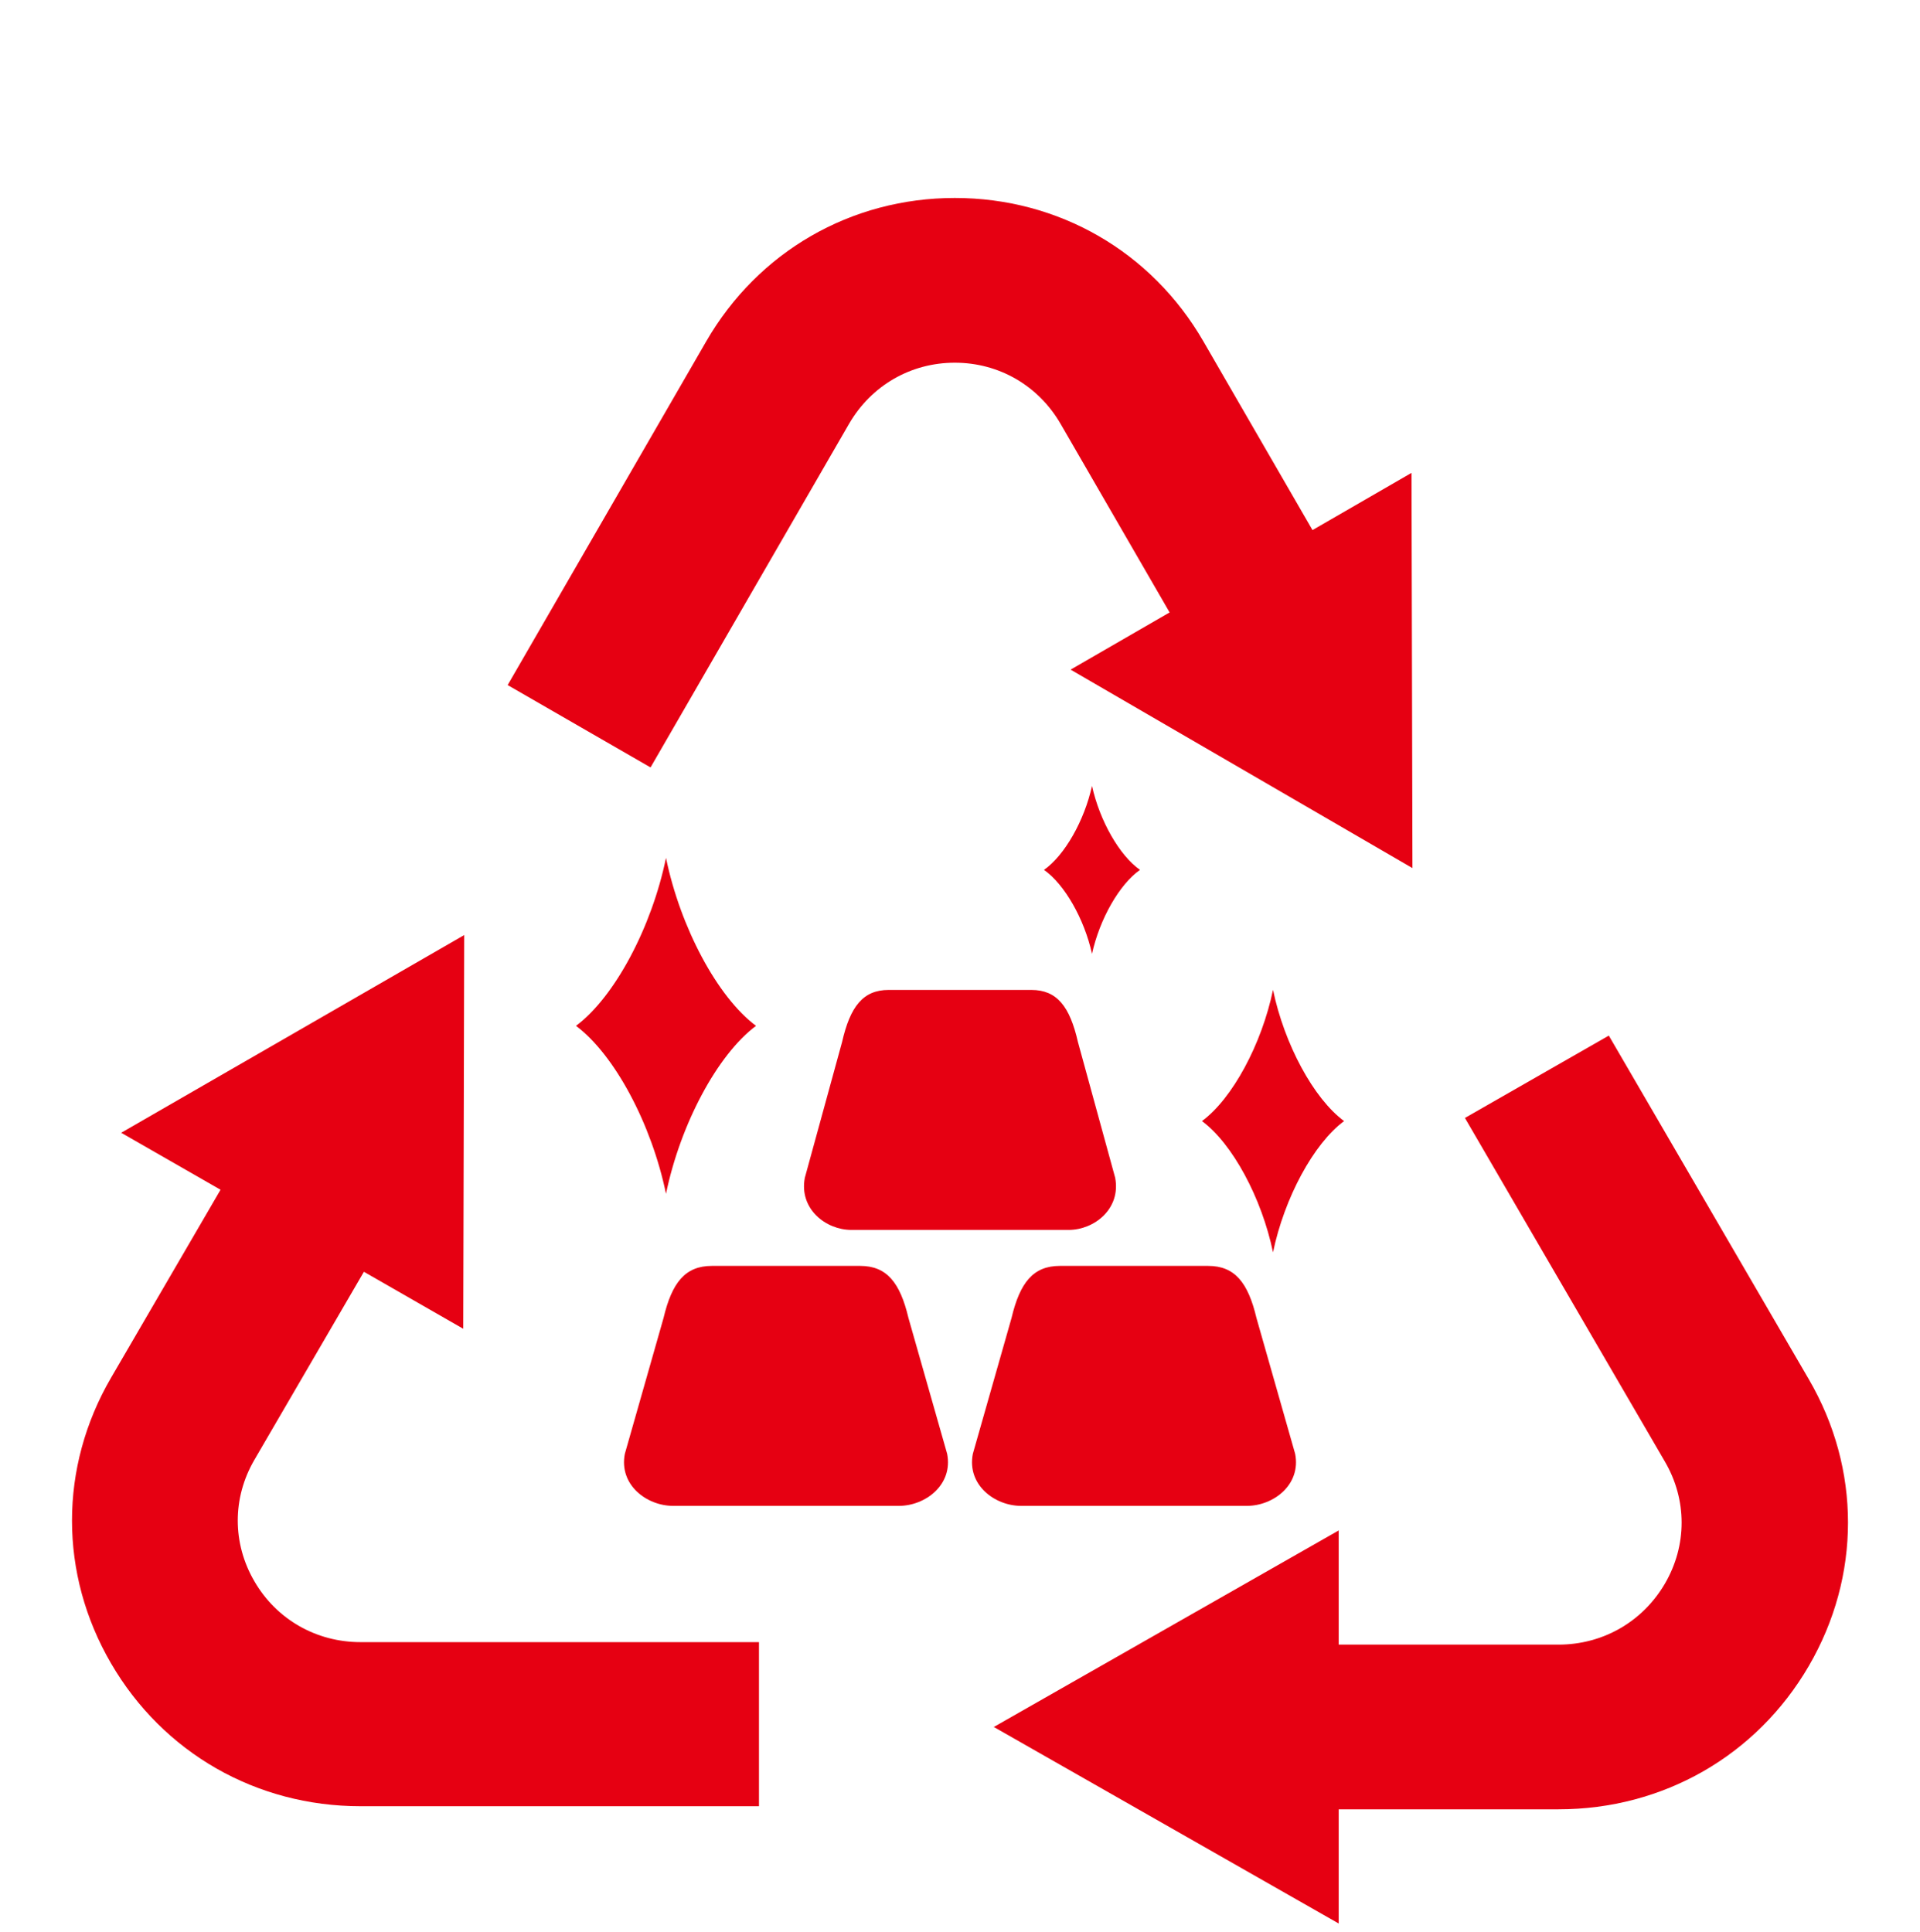
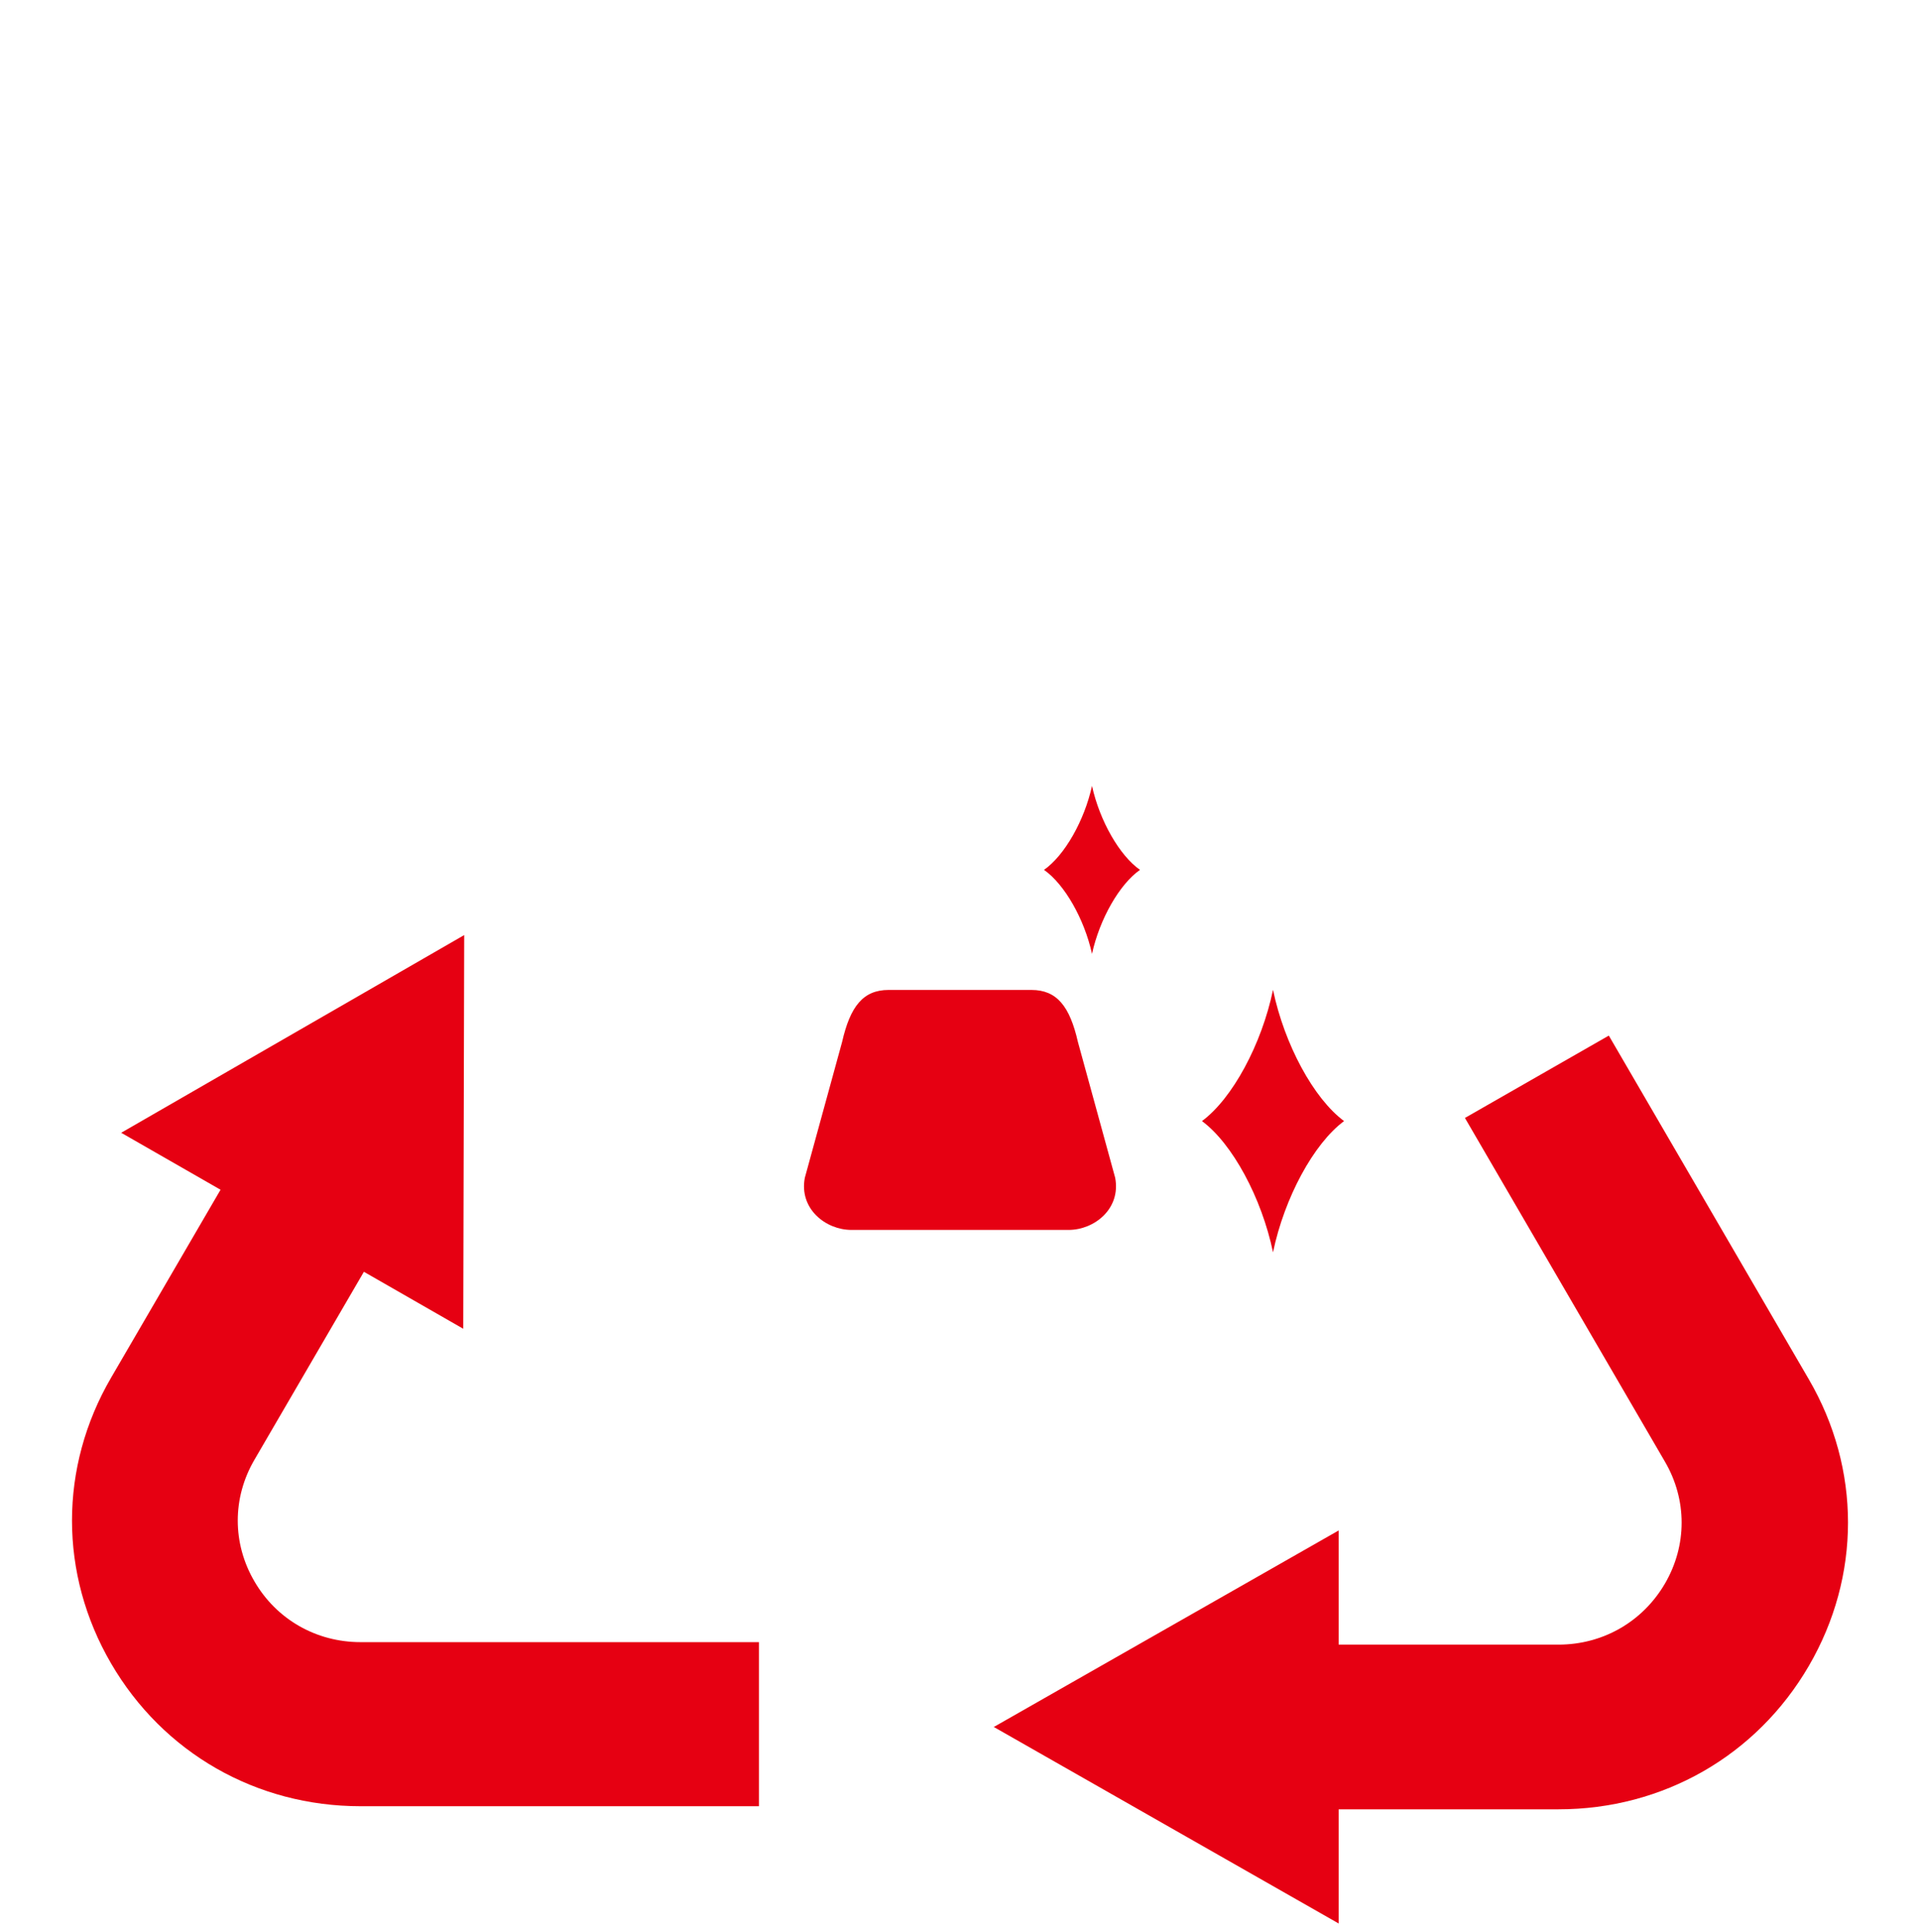
<svg xmlns="http://www.w3.org/2000/svg" width="160" height="161" viewBox="0 0 160 161" fill="none">
-   <path d="M117.704 72.336L117.625 39.413L109.374 44.18L100.281 28.449C95.957 20.965 88.215 16.5 79.567 16.5C70.919 16.5 63.178 20.965 58.853 28.449L42.305 57.098L54.212 63.962L70.76 35.313C72.605 32.135 75.895 30.229 79.567 30.229C83.24 30.229 86.53 32.135 88.374 35.313L97.468 51.044L89.217 55.811L117.704 72.352V72.336Z" fill="#E60012" />
  <path d="M38.684 77.934L10.099 94.412L18.378 99.16L9.254 114.831C4.915 122.286 4.915 131.182 9.254 138.637C13.593 146.093 21.361 150.541 30.038 150.541H63.248V136.865H30.038C26.353 136.865 23.036 134.965 21.201 131.799C19.351 128.634 19.351 124.835 21.201 121.669L30.325 105.998L38.604 110.747L38.684 77.949V77.934Z" fill="#E60012" />
  <path d="M82.789 143.92L111.558 160.316V150.799H129.873C138.583 150.799 146.379 146.335 150.734 138.852C155.089 131.369 155.089 122.425 150.734 114.957L134.068 86.312L122.077 93.176L138.743 121.821C140.6 124.998 140.6 128.811 138.743 131.989C136.886 135.166 133.572 137.073 129.873 137.073H111.558V127.556L82.789 143.952V143.92Z" fill="#E60012" />
-   <path d="M48 85.5C51.211 87.897 54.303 93.691 55.5 99.5C56.697 93.691 59.789 87.897 63 85.5C59.789 83.103 56.697 77.309 55.5 71.5C54.303 77.311 51.211 83.105 48 85.5Z" fill="#E60012" />
  <path d="M92.933 98.168L89.828 86.848C89.154 83.892 88.085 82.508 85.953 82.508H74.048C71.918 82.508 70.848 83.891 70.173 86.848L67.068 98.168C66.579 100.747 68.811 102.508 70.943 102.508H89.057C91.189 102.508 93.421 100.747 92.932 98.168H92.933Z" fill="#E60012" />
-   <path d="M78.929 121.168L75.705 109.848C75.005 106.892 73.894 105.508 71.681 105.508H59.319C57.107 105.508 55.996 106.891 55.295 109.848L52.071 121.168C51.563 123.747 53.881 125.508 56.095 125.508H74.905C77.118 125.508 79.437 123.747 78.929 121.168Z" fill="#E60012" />
-   <path d="M107.929 121.168L104.705 109.848C104.005 106.892 102.894 105.508 100.681 105.508H88.318C86.106 105.508 84.995 106.891 84.294 109.848L81.071 121.168C80.563 123.747 82.881 125.508 85.095 125.508H103.905C106.118 125.508 108.437 123.747 107.929 121.168Z" fill="#E60012" />
  <path d="M100.164 93.437C102.698 95.31 105.14 99.836 106.085 104.374C107.03 99.836 109.472 95.31 112.006 93.437C109.472 91.565 107.03 87.039 106.085 82.5C105.14 87.039 102.7 91.565 100.164 93.437Z" fill="#E60012" />
-   <path d="M87 72.5C88.712 73.698 90.362 76.595 91 79.5C91.638 76.595 93.288 73.698 95 72.5C93.288 71.302 91.638 68.405 91 65.5C90.362 68.405 88.713 71.302 87 72.5Z" fill="#E60012" />
+   <path d="M87 72.5C88.712 73.698 90.362 76.595 91 79.5C91.638 76.595 93.288 73.698 95 72.5C93.288 71.302 91.638 68.405 91 65.5C90.362 68.405 88.713 71.302 87 72.5" fill="#E60012" />
</svg>